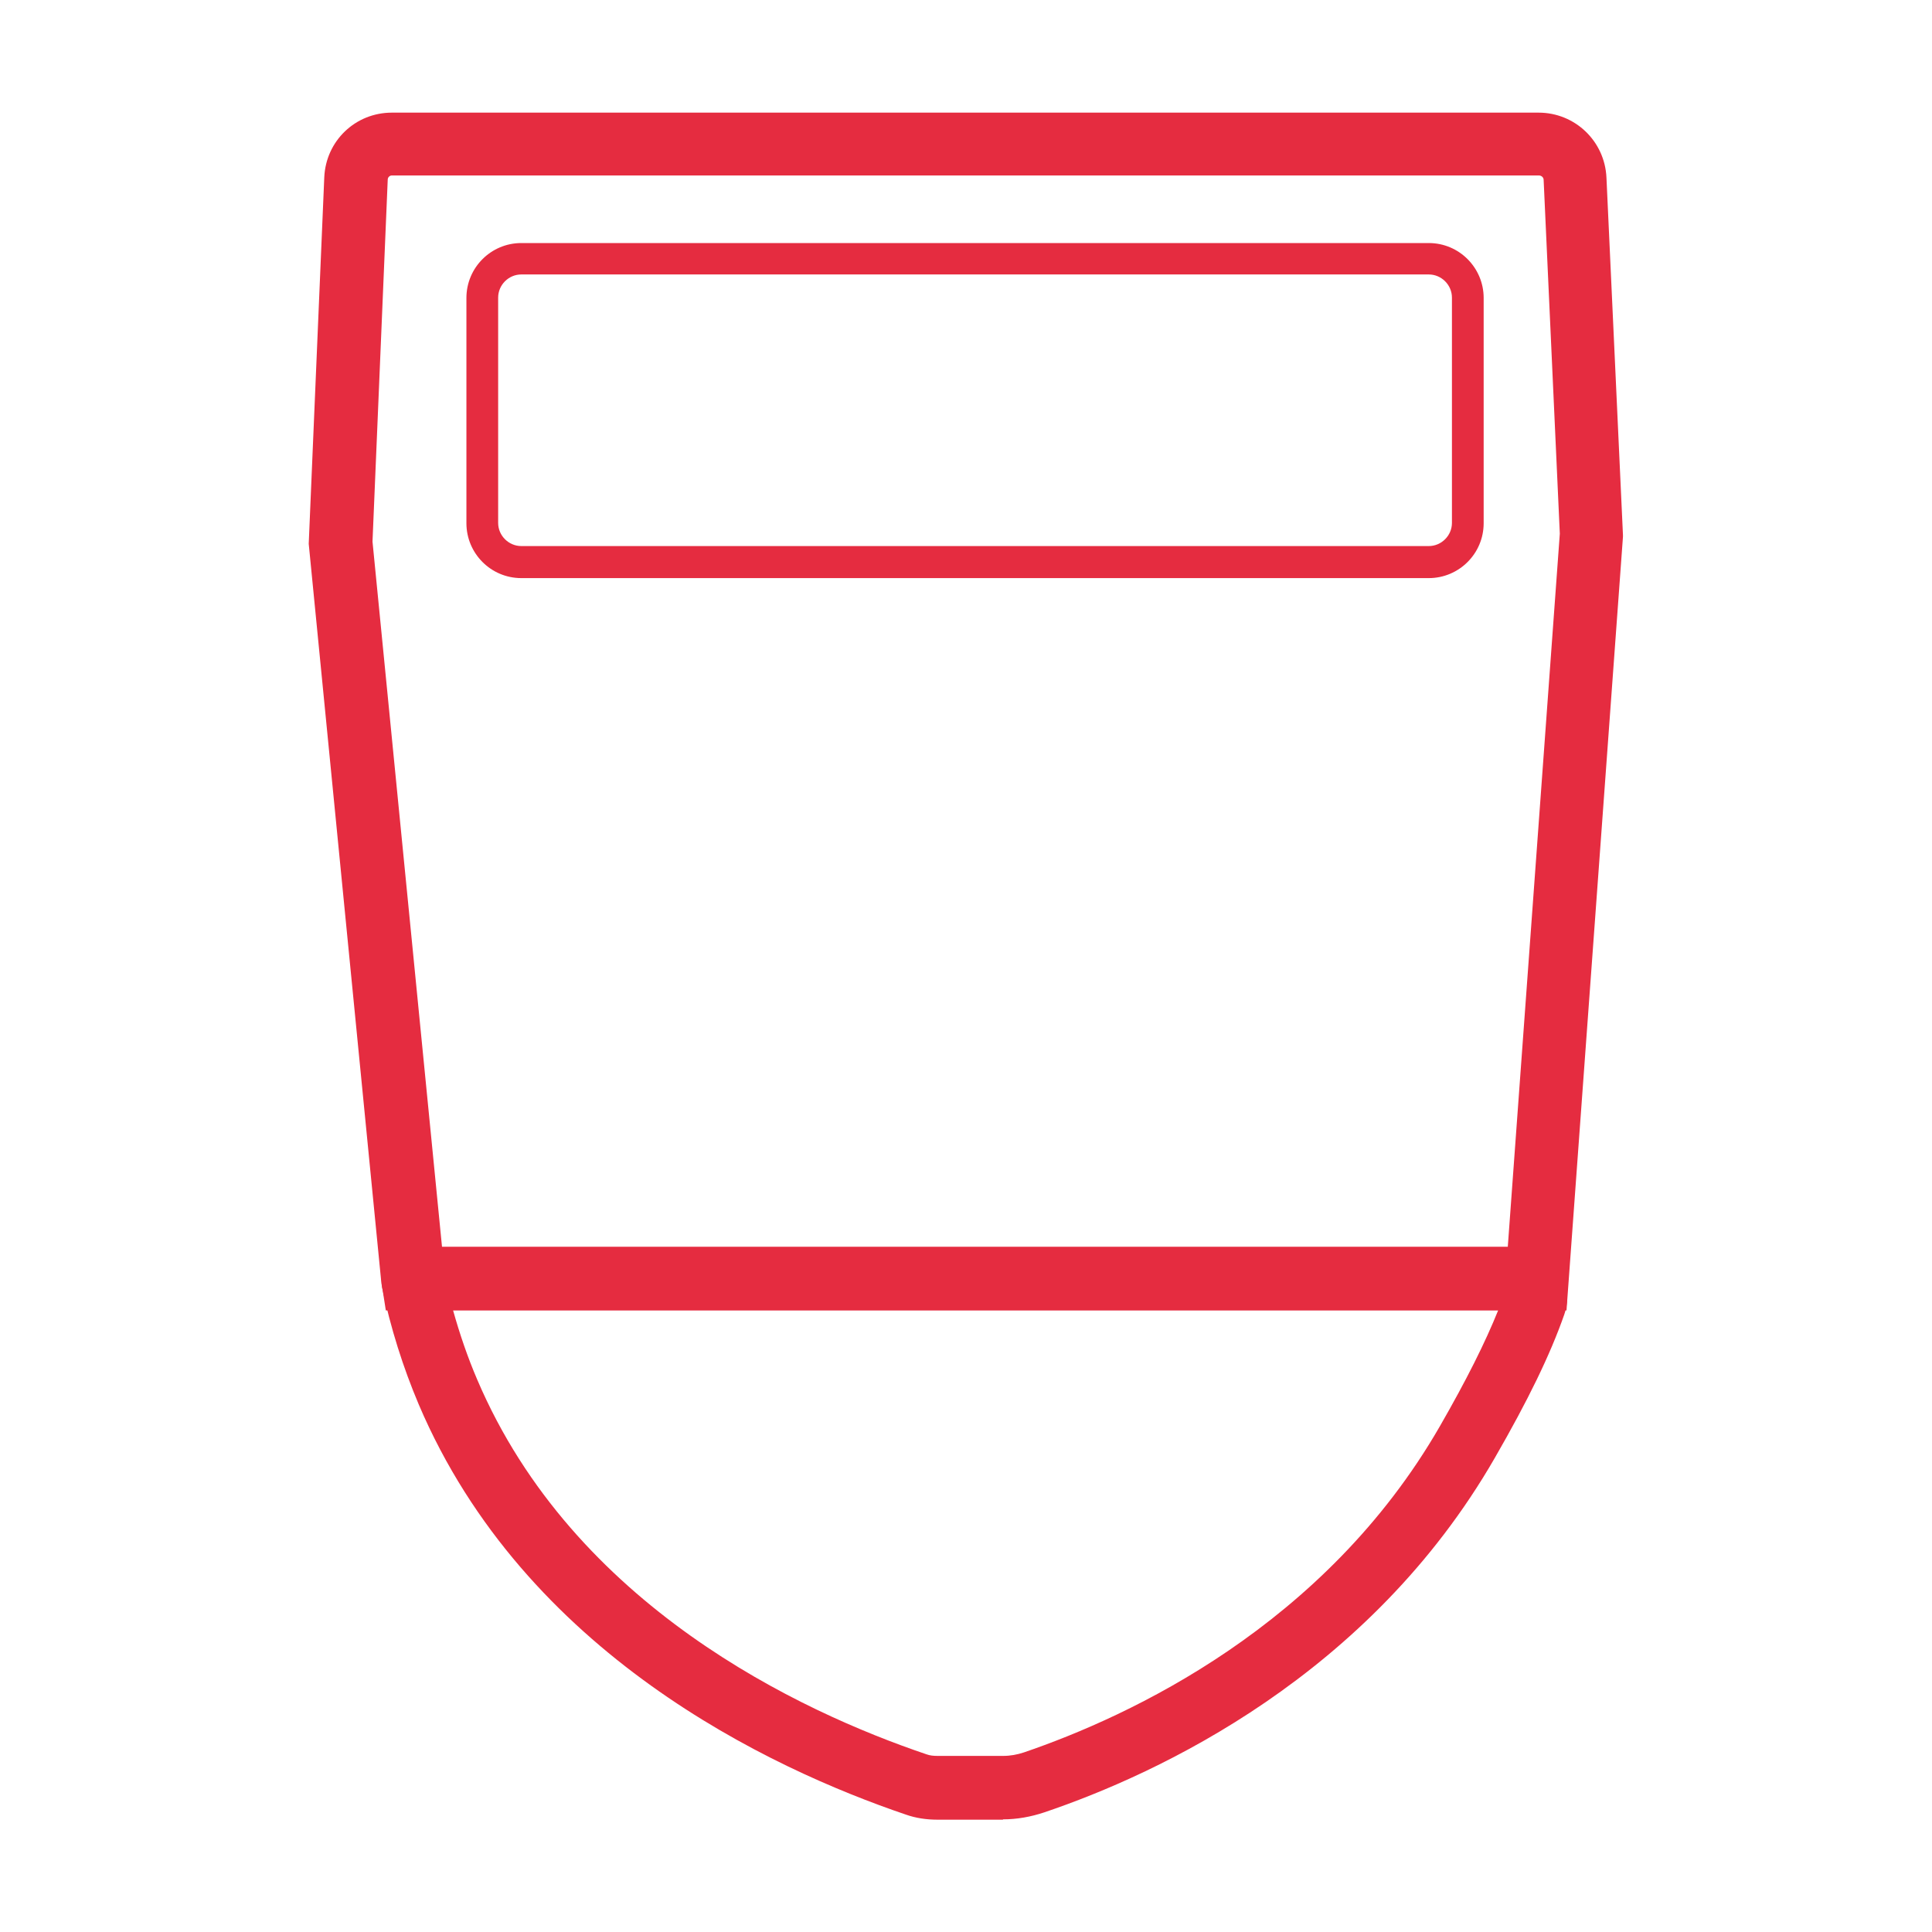
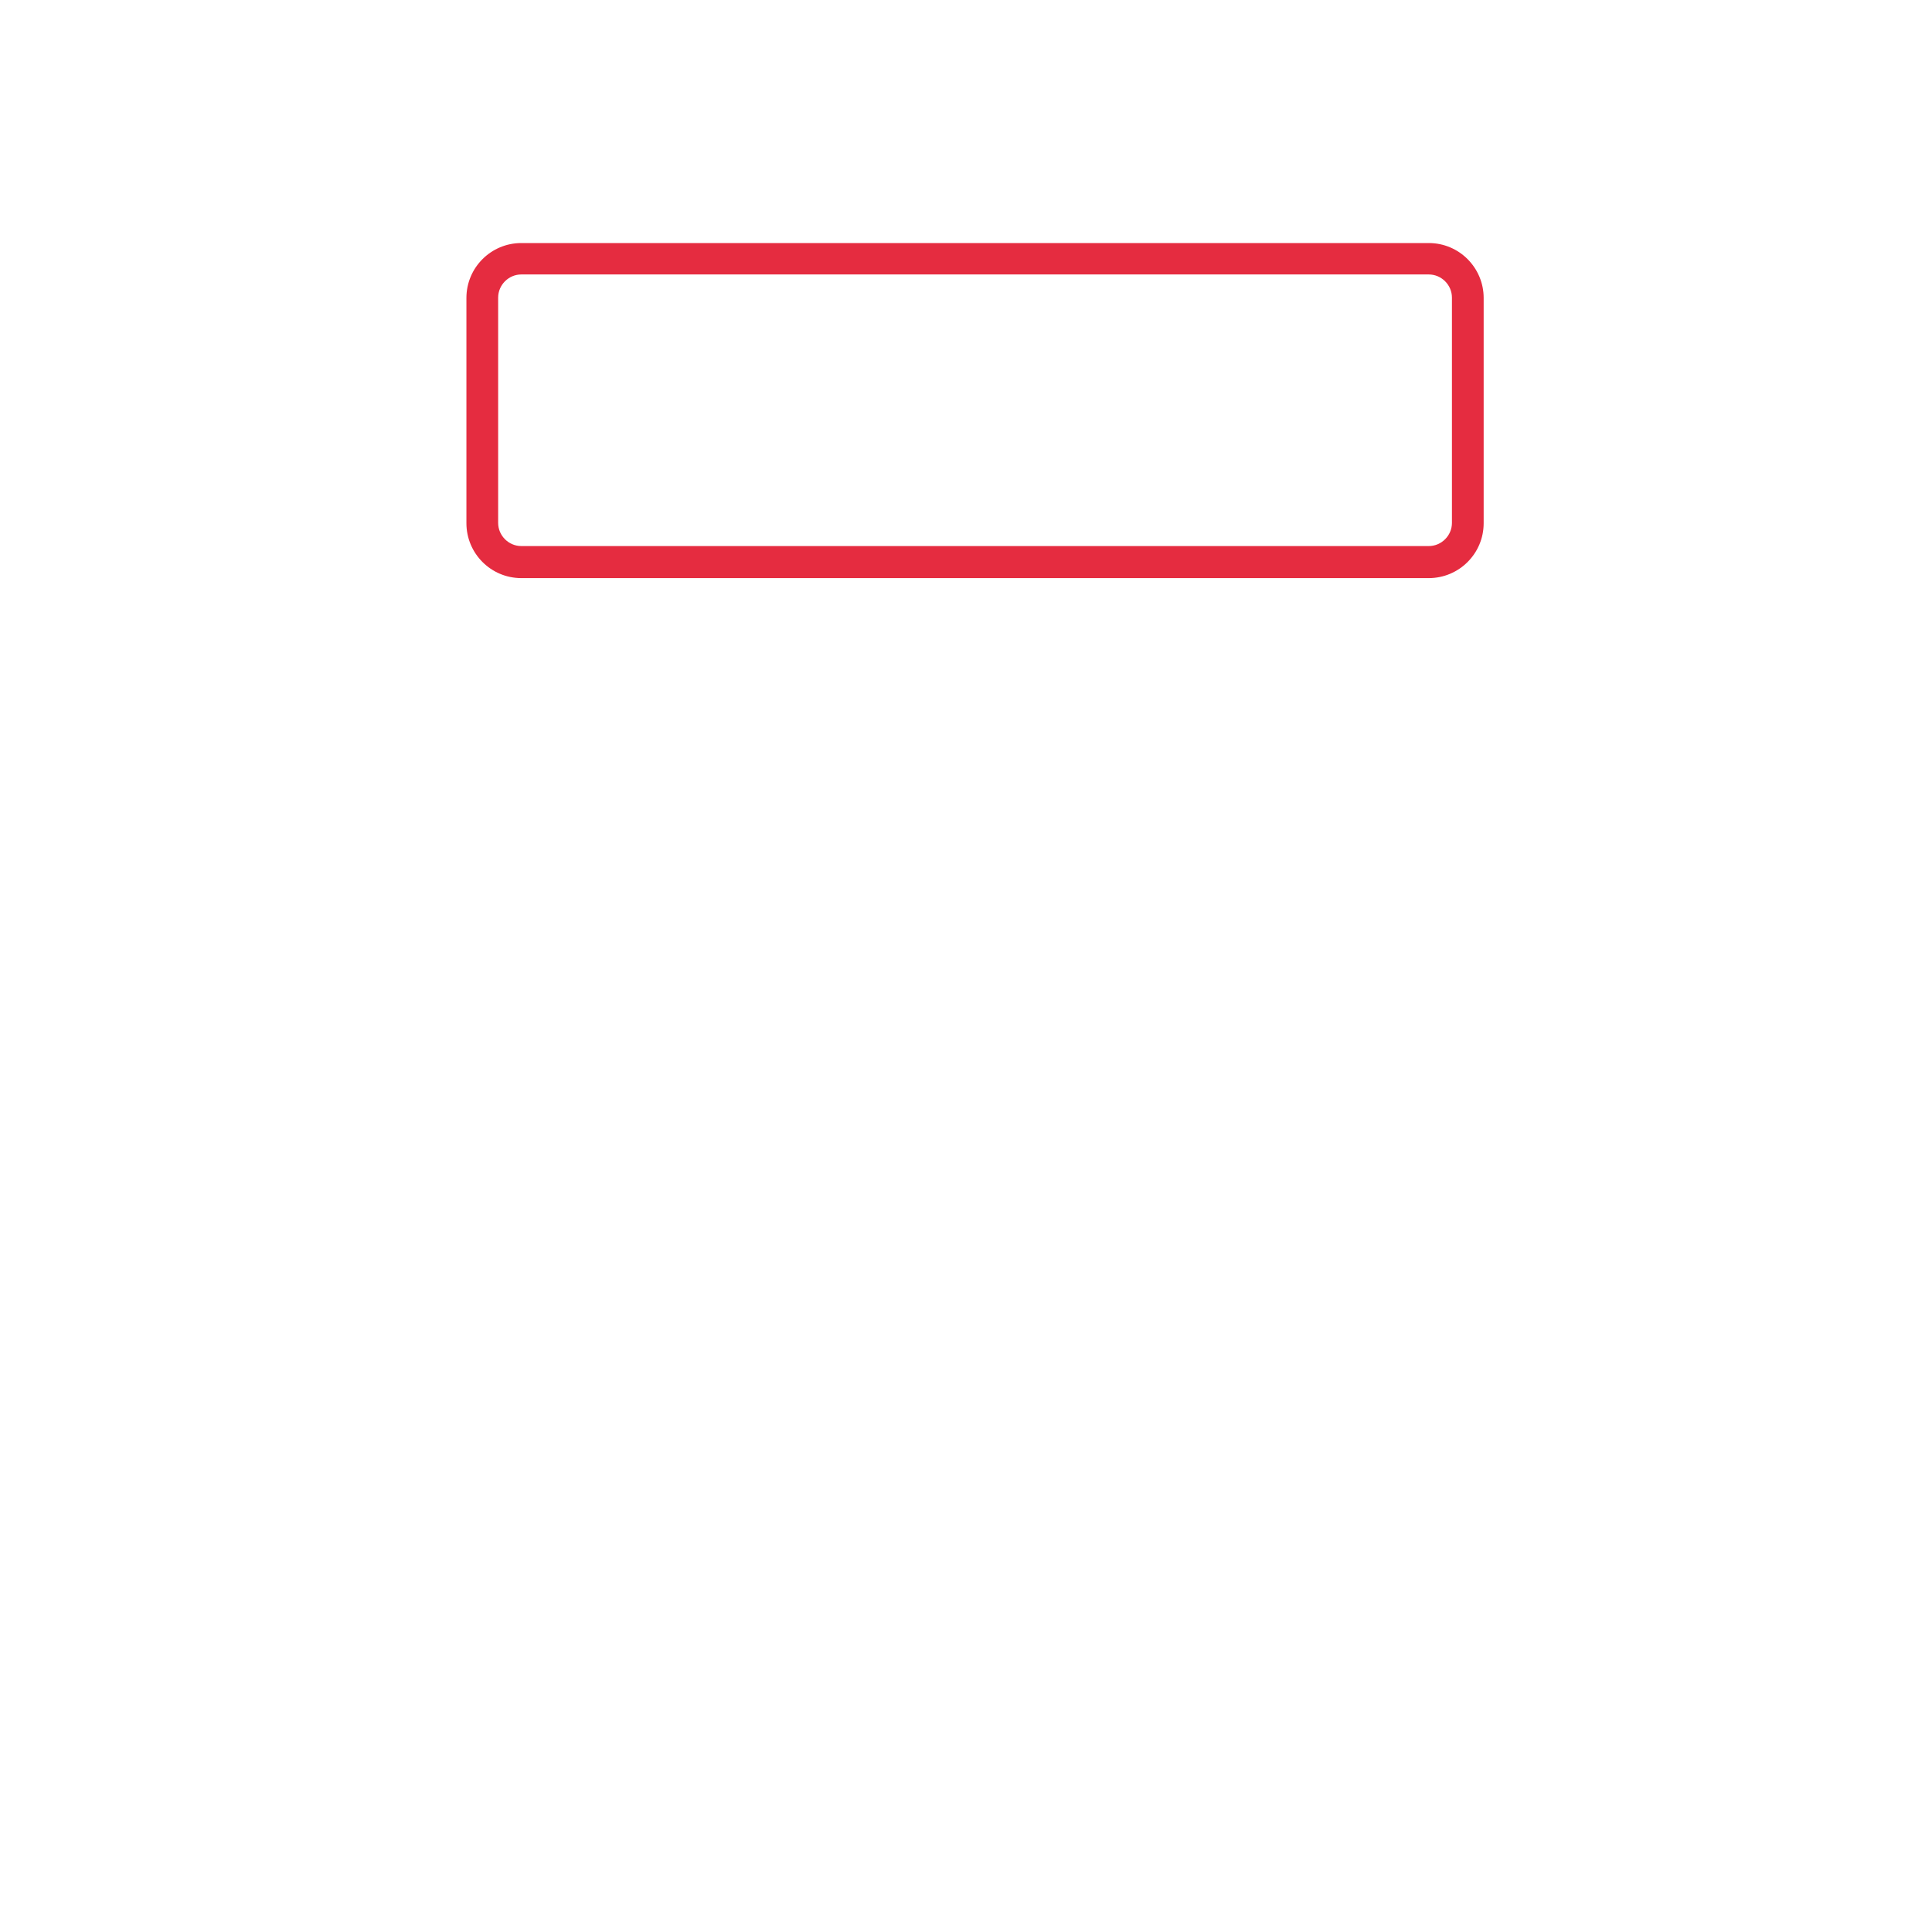
<svg xmlns="http://www.w3.org/2000/svg" id="Camada_1" data-name="Camada 1" viewBox="0 0 60.89 60.89">
  <defs>
    <style>      .cls-1 {        fill: #e52c40;      }    </style>
  </defs>
-   <path class="cls-1" d="M49.37,41.3H12.16l-.15-.96-2.28-23.2.49-11.55c.05-1.15.98-2.04,2.13-2.04h36.14c1.15,0,2.09.9,2.14,2.05l.52,11.26v.06s-1.78,24.39-1.78,24.39ZM13.93,39.3h33.59l1.64-22.48-.51-11.15c0-.08-.07-.14-.15-.14H12.35c-.07,0-.13.06-.13.13l-.48,11.41,2.19,22.22Z" />
  <path class="cls-1" d="M45.03,18.22h-28.6c-.96,0-1.73-.78-1.73-1.73v-7.1c0-.96.78-1.73,1.73-1.73h28.6c.96,0,1.73.78,1.73,1.73v7.1c0,.96-.78,1.73-1.73,1.73ZM16.43,8.65c-.4,0-.73.33-.73.73v7.1c0,.4.33.73.73.73h28.6c.4,0,.73-.33.73-.73v-7.1c0-.4-.33-.73-.73-.73h-28.6Z" />
-   <path class="cls-1" d="M31.61,57.35h-2.07c-.34,0-.68-.05-.99-.16-4.3-1.46-12.01-5.08-15.35-12.92-.5-1.18-.89-2.42-1.16-3.7-.06-.29.03-.65.21-.88.19-.23.52-.39.82-.39h34.73c.52,0,1,.25,1.3.67.3.42.37.97.2,1.46-.44,1.26-1.14,2.7-2.19,4.52-3.95,6.86-10.59,9.95-14.2,11.17-.42.14-.86.22-1.3.22ZM14.28,41.3c.21.75.46,1.48.76,2.18,3.04,7.13,10.17,10.46,14.16,11.81.11.04.22.05.35.05h2.07c.22,0,.44-.04.65-.11,3.34-1.14,9.49-3.99,13.11-10.28.84-1.46,1.43-2.64,1.84-3.66H14.28Z" />
</svg>